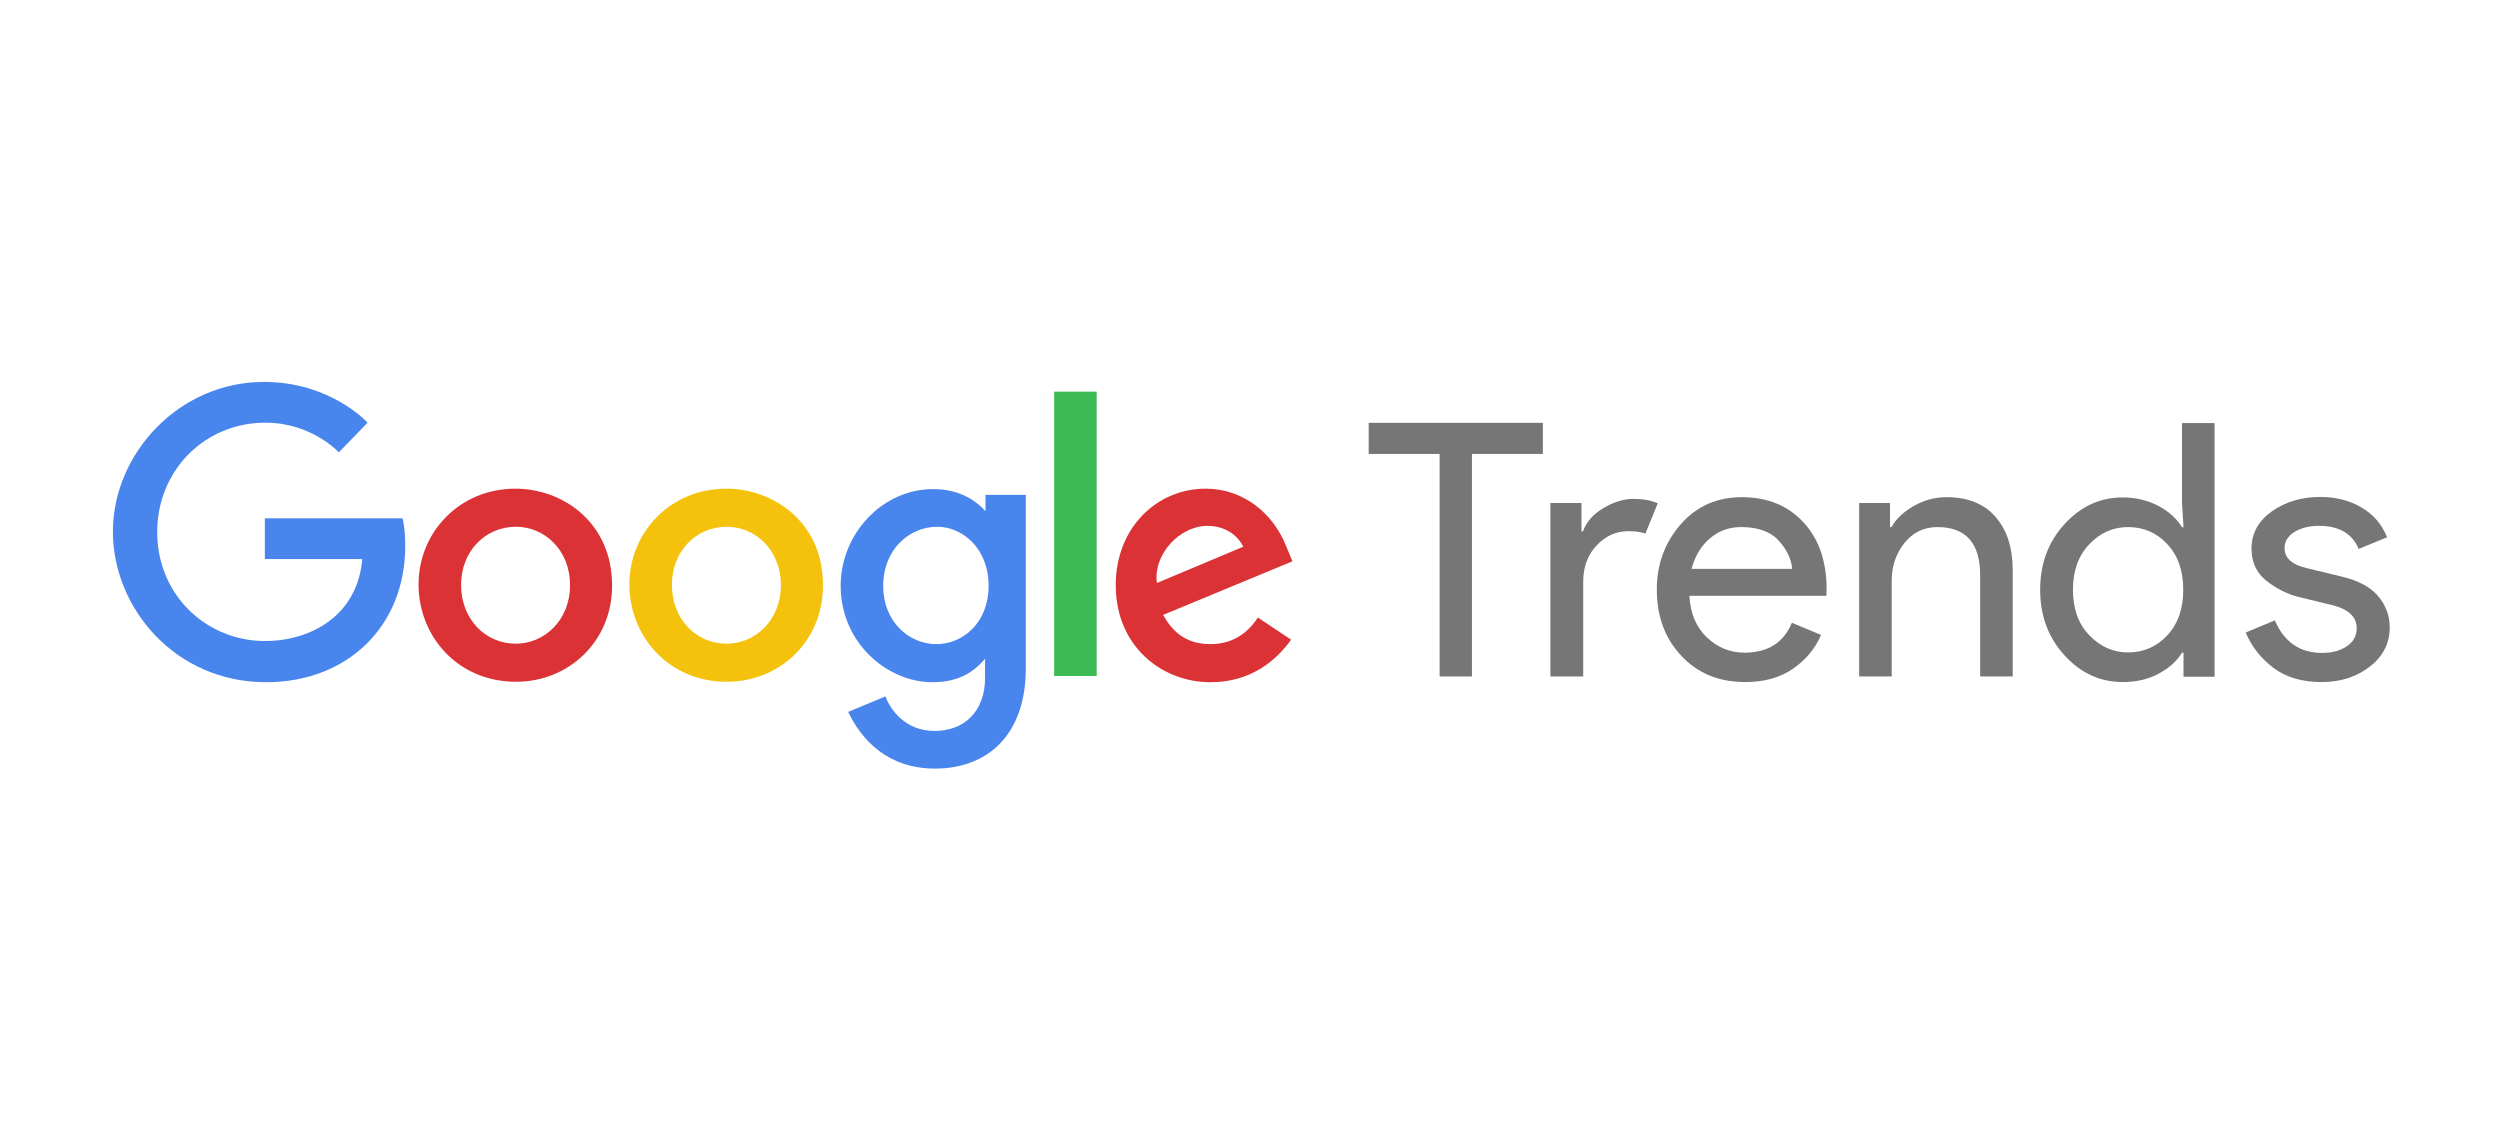
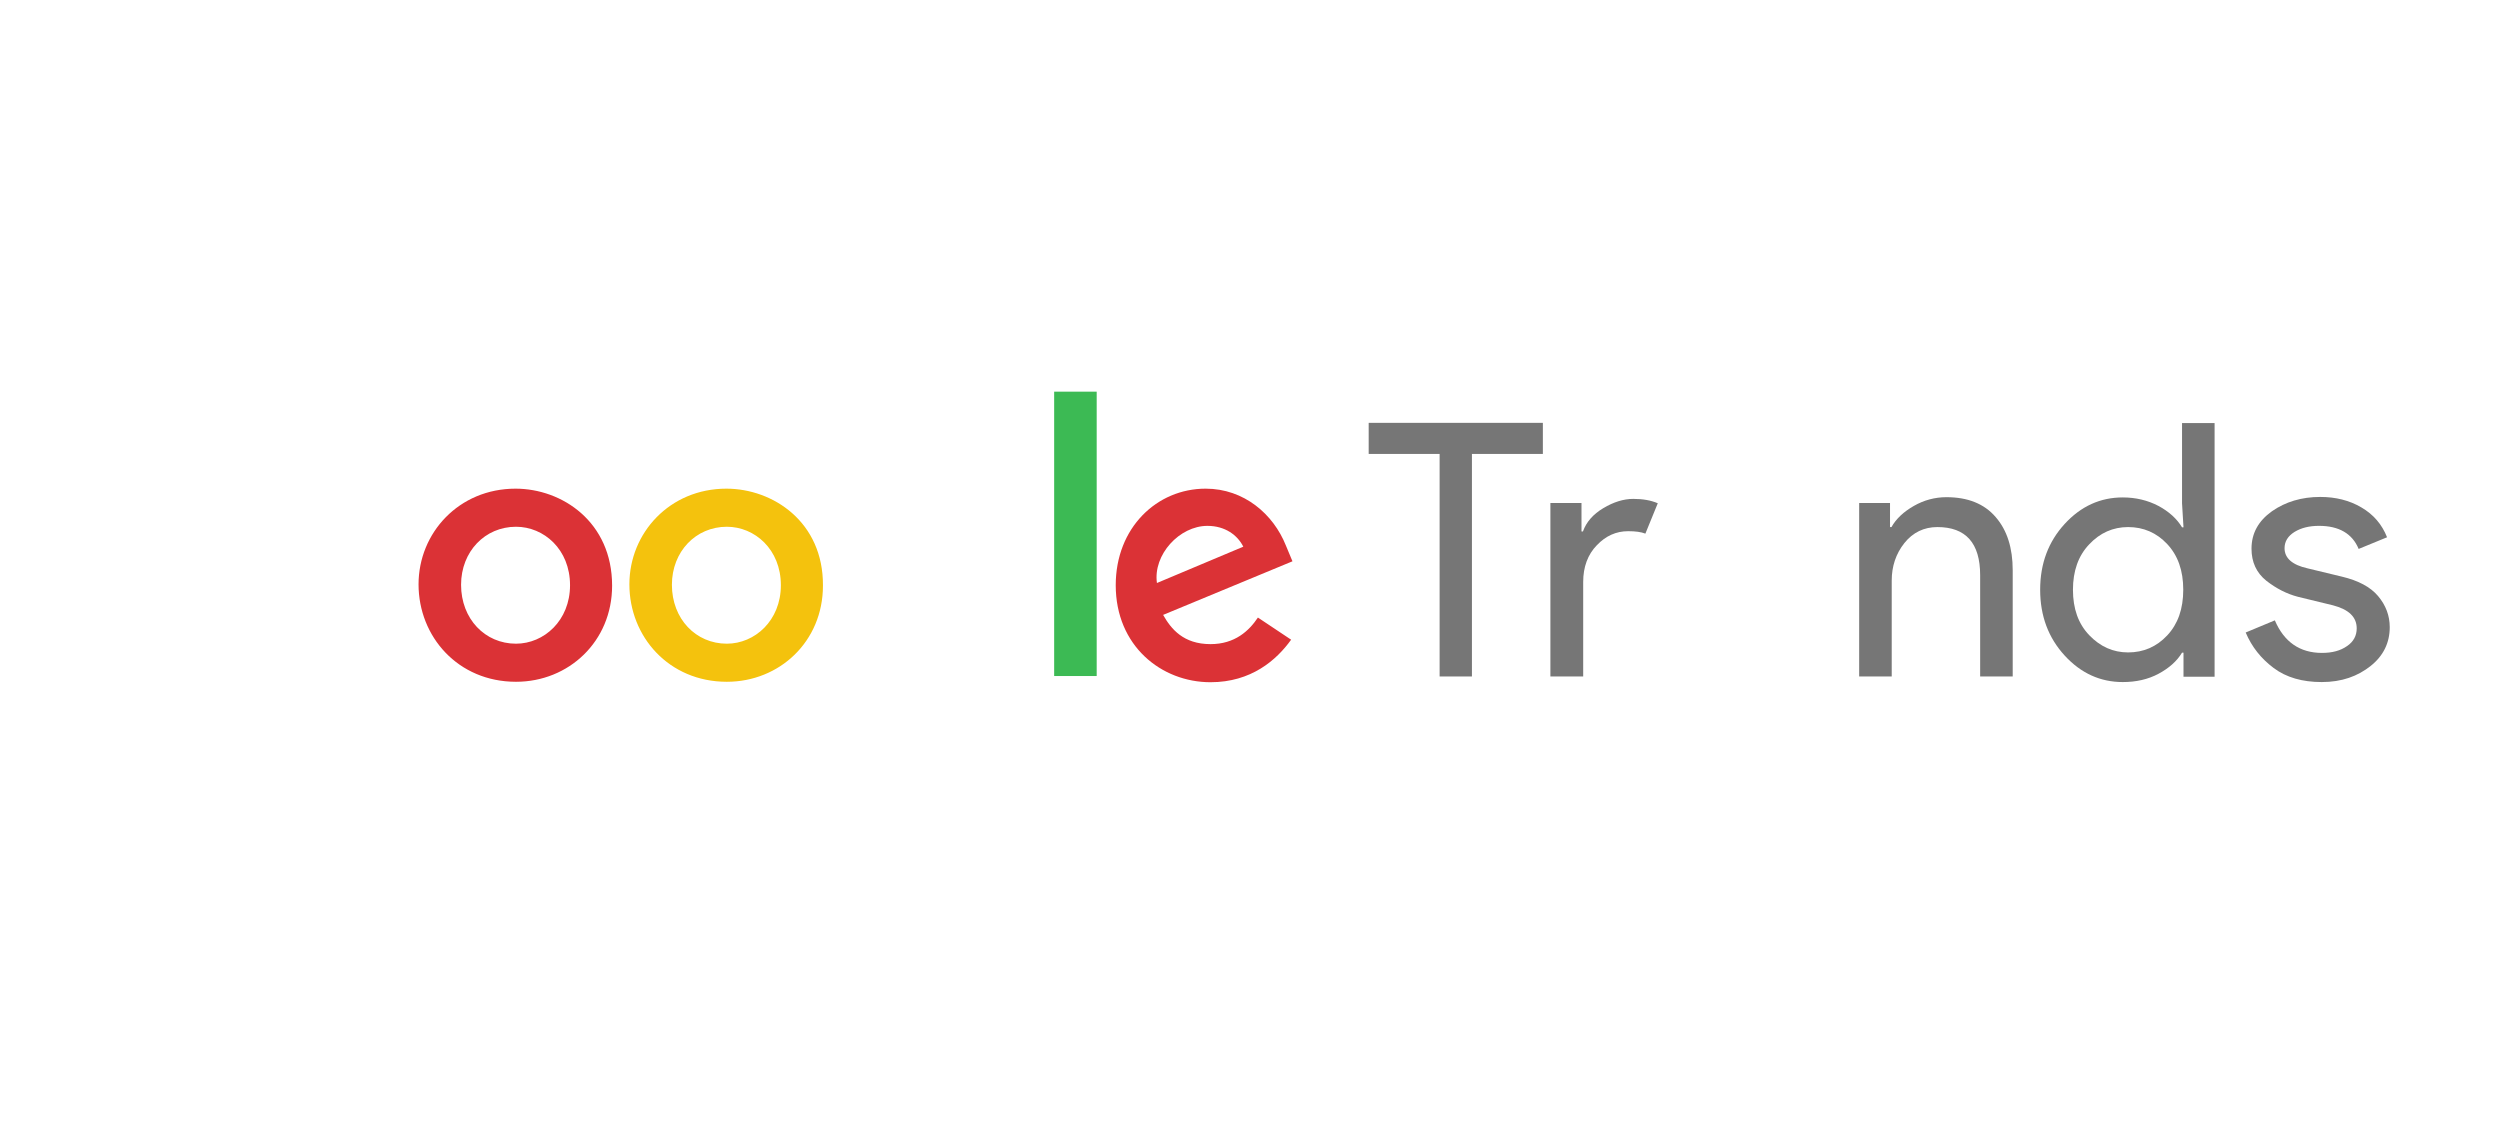
<svg xmlns="http://www.w3.org/2000/svg" version="1.1" id="Ebene_1" x="0px" y="0px" viewBox="0 0 400 180" style="enable-background:new 0 0 400 180;" xml:space="preserve">
  <style type="text/css">
	.st0{fill:#4885ED;}
	.st1{fill:#DB3236;}
	.st2{fill:#F4C20D;}
	.st3{fill:#3CBA54;}
	.st4{fill:#767676;}
</style>
  <g id="layer1" transform="translate(-730.183,-338.504)">
    <g id="g3054" transform="matrix(7.087,0,0,7.087,-1679.047,-2226.336)">
-       <path id="path2998" class="st0" d="M349.04,373.61h-3.11v0.92h2.2c-0.11,1.29-1.18,1.85-2.2,1.85c-1.3,0-2.43-1.02-2.43-2.46    c0-1.4,1.08-2.47,2.44-2.47c1.05,0,1.66,0.67,1.66,0.67l0.65-0.67c0,0-0.83-0.92-2.34-0.92c-1.92,0-3.41,1.62-3.41,3.38    c0,1.72,1.4,3.4,3.46,3.4c1.81,0,3.14-1.24,3.14-3.08C349.1,373.83,349.04,373.61,349.04,373.61L349.04,373.61z" />
      <path id="path3000" class="st1" d="M351.59,372.94c-1.28,0-2.19,1-2.19,2.16c0,1.18,0.89,2.2,2.2,2.2c1.19,0,2.17-0.91,2.17-2.17    C353.77,373.69,352.64,372.94,351.59,372.94z M351.6,373.8c0.63,0,1.22,0.51,1.22,1.32c0,0.8-0.59,1.32-1.22,1.32    c-0.7,0-1.24-0.56-1.24-1.33C350.36,374.36,350.9,373.8,351.6,373.8z" />
      <path id="path3005" class="st2" d="M356.35,372.94c-1.28,0-2.19,1-2.19,2.16c0,1.18,0.89,2.2,2.2,2.2c1.19,0,2.17-0.91,2.17-2.17    C358.54,373.69,357.4,372.94,356.35,372.94z M356.36,373.8c0.63,0,1.22,0.51,1.22,1.32c0,0.8-0.59,1.32-1.22,1.32    c-0.7,0-1.24-0.56-1.24-1.33C355.12,374.36,355.66,373.8,356.36,373.8z" />
-       <path id="path3007" class="st0" d="M361.02,372.95c-1.17,0-2.09,1.03-2.09,2.18c0,1.31,1.07,2.18,2.07,2.18    c0.62,0,0.95-0.25,1.19-0.53v0.43c0,0.75-0.46,1.2-1.14,1.2c-0.67,0-1-0.49-1.11-0.78l-0.84,0.35c0.3,0.63,0.89,1.28,1.96,1.28    c1.16,0,2.05-0.73,2.05-2.27v-3.91h-0.91v0.37C361.92,373.14,361.53,372.95,361.02,372.95L361.02,372.95z M361.11,373.8    c0.57,0,1.16,0.49,1.16,1.33c0,0.85-0.59,1.32-1.18,1.32c-0.62,0-1.2-0.51-1.2-1.31C359.89,374.3,360.49,373.8,361.11,373.8z" />
      <path id="path3011" class="st1" d="M367.17,372.94c-1.1,0-2.03,0.88-2.03,2.18c0,1.37,1.03,2.19,2.14,2.19    c0.92,0,1.49-0.5,1.82-0.96l-0.75-0.5c-0.2,0.3-0.52,0.6-1.07,0.6c-0.61,0-0.89-0.34-1.07-0.66l2.92-1.21l-0.15-0.36    C368.7,373.52,368.04,372.94,367.17,372.94L367.17,372.94z M367.21,373.78c0.4,0,0.68,0.21,0.81,0.47l-1.95,0.82    C365.98,374.43,366.58,373.78,367.21,373.78L367.21,373.78z" />
      <path id="path3015" class="st3" d="M363.75,377.17h0.96v-6.42h-0.96V377.17z" />
    </g>
    <g id="flowRoot3076" transform="matrix(3.887,0,0,3.887,106.509,-1432.897)">
      <path id="path3928" class="st4" d="M247.83,483.8c-0.92,0-1.72-0.36-2.39-1.09s-1.01-1.63-1.01-2.71s0.34-1.98,1.01-2.71    s1.47-1.09,2.39-1.09c0.54,0,1.03,0.12,1.47,0.35c0.43,0.23,0.76,0.53,0.97,0.88h0.06l-0.06-0.99v-3.3h1.34v10.44h-1.28v-0.99    h-0.06c-0.21,0.35-0.54,0.64-0.97,0.87C248.87,483.69,248.38,483.8,247.83,483.8z M248.05,482.58c0.63,0,1.17-0.23,1.61-0.7    c0.44-0.47,0.66-1.09,0.66-1.88s-0.22-1.41-0.66-1.88c-0.44-0.47-0.98-0.7-1.61-0.7c-0.62,0-1.16,0.24-1.6,0.71    c-0.45,0.47-0.67,1.1-0.67,1.87c0,0.78,0.22,1.4,0.67,1.87C246.9,482.34,247.43,482.58,248.05,482.58z" />
      <path id="path3920" class="st4" d="M221.05,483.57h-1.34v-9.16h-2.92v-1.28h7.17v1.28h-2.92V483.57z" />
      <path id="path3922" class="st4" d="M225.61,483.57h-1.34v-7.14h1.28v1.17h0.06c0.14-0.39,0.42-0.71,0.84-0.96    c0.42-0.25,0.83-0.38,1.23-0.38s0.73,0.06,1.01,0.18l-0.51,1.25c-0.18-0.07-0.41-0.1-0.71-0.1c-0.49,0-0.92,0.19-1.29,0.58    c-0.37,0.38-0.56,0.89-0.56,1.51V483.57z" />
-       <path id="path3924" class="st4" d="M232.29,483.8c-1.08,0-1.96-0.36-2.63-1.08c-0.68-0.72-1.01-1.63-1.01-2.73    c0-1.04,0.33-1.93,0.98-2.68c0.66-0.75,1.49-1.12,2.52-1.12c1.06,0,1.91,0.35,2.54,1.04c0.64,0.69,0.95,1.61,0.95,2.77l-0.01,0.25    h-5.64c0.04,0.72,0.28,1.29,0.72,1.71s0.96,0.63,1.55,0.63c0.96,0,1.61-0.41,1.95-1.23l1.2,0.5c-0.23,0.55-0.62,1.02-1.15,1.39    C233.72,483.62,233.07,483.8,232.29,483.8L232.29,483.8z M234.22,479.14c-0.03-0.41-0.22-0.8-0.56-1.17s-0.86-0.55-1.54-0.55    c-0.5,0-0.93,0.16-1.29,0.47s-0.61,0.73-0.75,1.25H234.22z" />
      <path id="path3926" class="st4" d="M238.25,476.43v0.99h0.06c0.19-0.34,0.5-0.63,0.92-0.87c0.42-0.24,0.87-0.36,1.34-0.36    c0.88,0,1.56,0.27,2.03,0.82c0.47,0.54,0.7,1.27,0.7,2.19v4.37h-1.34v-4.17c0-1.32-0.59-1.98-1.76-1.98    c-0.55,0-1.01,0.22-1.36,0.66c-0.35,0.44-0.52,0.96-0.52,1.54v3.95h-1.34v-7.14H238.25z" />
      <path id="path3930" class="st4" d="M256.02,483.8c-0.8,0-1.46-0.19-1.98-0.58c-0.52-0.39-0.9-0.87-1.15-1.46l1.2-0.5    c0.38,0.89,1.03,1.34,1.94,1.34c0.42,0,0.76-0.09,1.03-0.28c0.27-0.18,0.4-0.43,0.4-0.73c0-0.47-0.33-0.78-0.98-0.95l-1.44-0.35    c-0.46-0.12-0.89-0.34-1.3-0.66c-0.41-0.33-0.61-0.77-0.61-1.32c0-0.63,0.28-1.14,0.84-1.54c0.56-0.39,1.22-0.59,1.99-0.59    c0.63,0,1.2,0.14,1.69,0.43c0.5,0.29,0.85,0.7,1.06,1.23l-1.17,0.48c-0.26-0.63-0.81-0.95-1.63-0.95c-0.4,0-0.73,0.08-1.01,0.25    c-0.27,0.17-0.41,0.39-0.41,0.67c0,0.41,0.32,0.69,0.95,0.83l1.41,0.34c0.67,0.16,1.17,0.42,1.49,0.8    c0.32,0.38,0.48,0.81,0.48,1.28c0,0.64-0.26,1.18-0.79,1.6S256.85,483.8,256.02,483.8z" />
    </g>
  </g>
</svg>